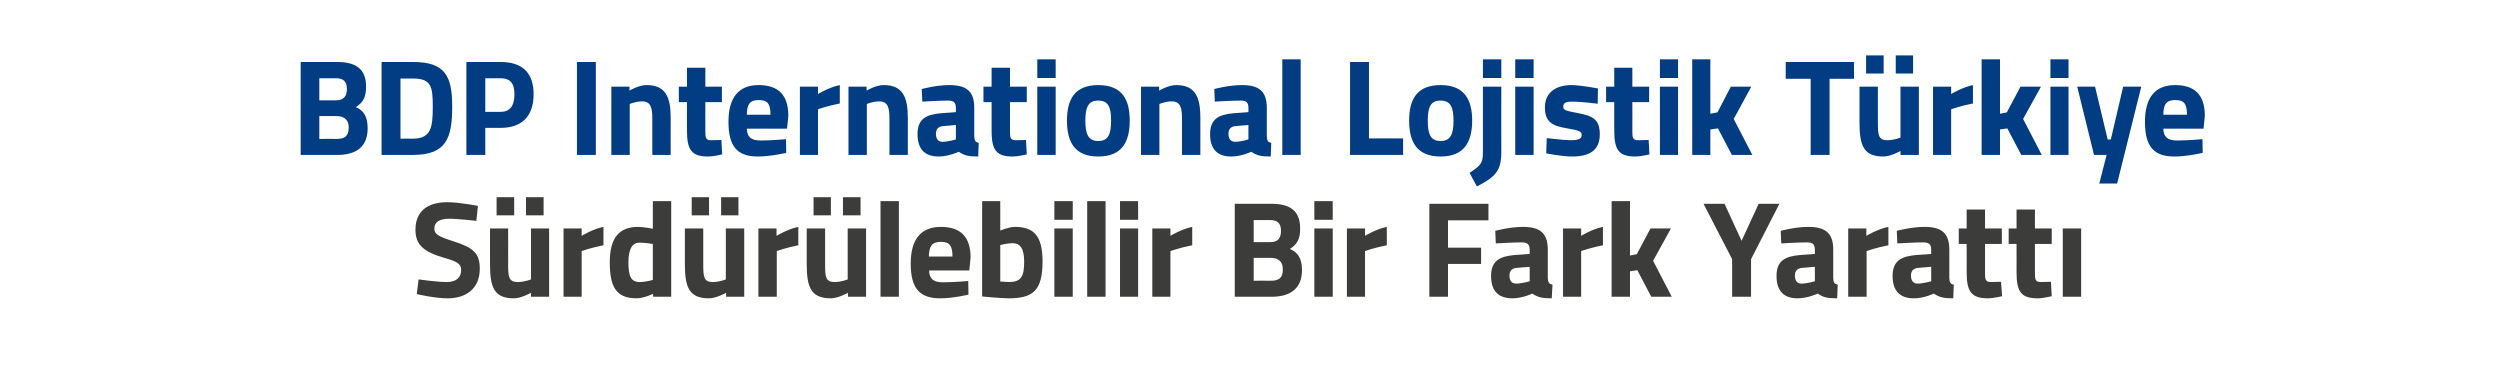
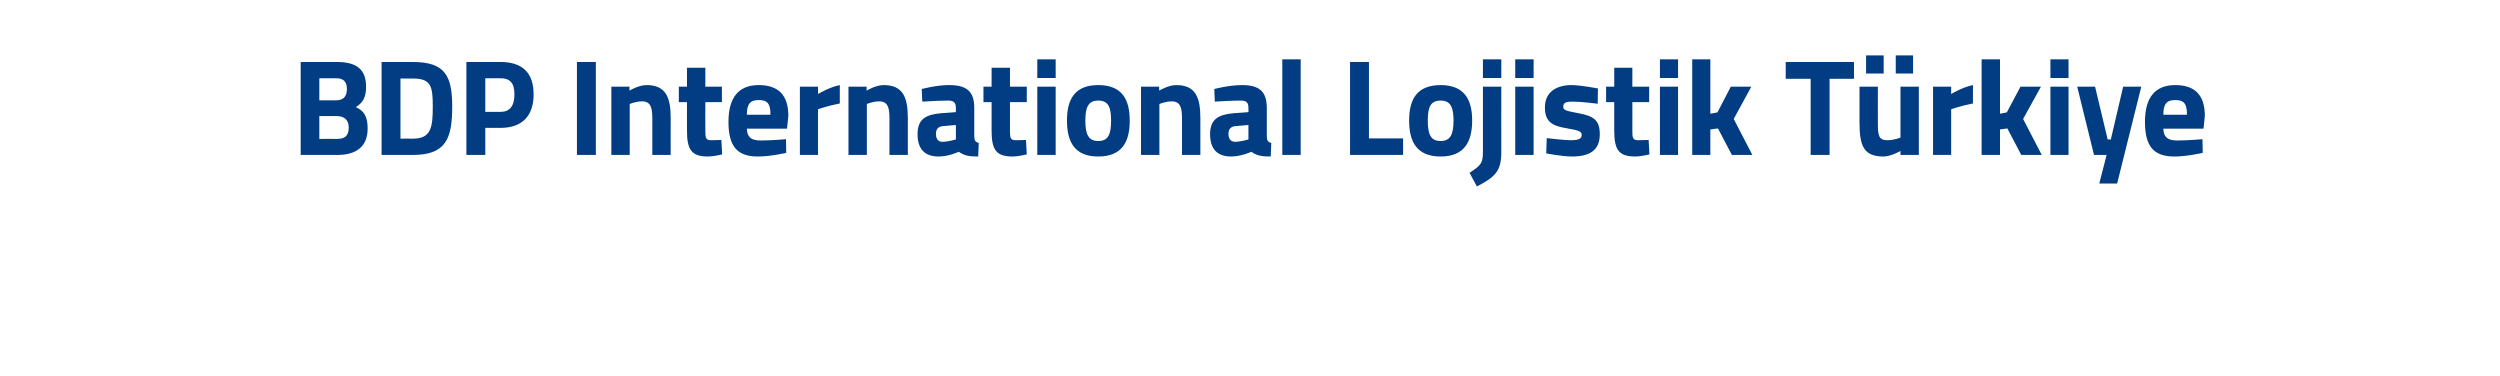
<svg xmlns="http://www.w3.org/2000/svg" version="1.1" width="952px" height="143px" viewBox="0 -20 952 143" style="top:-20px">
  <desc>BDP International Lojistik T rkiye S rd r lebilir Bir Fark Yaratt</desc>
  <defs />
  <g id="Polygon350421">
-     <path d="M 181.4 64.1 C 181.4 64.1 174.05 63.26 171 63.3 C 167.2 63.3 165.4 64.7 165.4 67 C 165.4 69.2 166.8 70 172.7 71.9 C 180.3 74.3 182.7 76.5 182.7 82.3 C 182.7 90 177.4 93.6 170.5 93.6 C 165.63 93.62 158.7 92 158.7 92 L 159.4 86.4 C 159.4 86.4 166.35 87.38 170 87.4 C 173.9 87.4 175.6 85.6 175.6 82.8 C 175.6 80.6 174.3 79.6 169.2 78.2 C 161.3 75.9 158.2 73.2 158.2 67.5 C 158.2 60.2 163.1 57 170.3 57 C 175.04 57.02 182 58.4 182 58.4 L 181.4 64.1 Z M 202.2 67 L 202.2 86.4 C 202.2 86.4 199.77 87.38 197.2 87.4 C 193.7 87.4 193.5 85.4 193.5 80.7 C 193.53 80.73 193.5 67 193.5 67 L 186.6 67 C 186.6 67 186.56 80.62 186.6 80.6 C 186.6 89.4 188.1 93.6 195.7 93.6 C 198.47 93.62 202.2 91.5 202.2 91.5 L 202.2 93 L 209.1 93 L 209.1 67 L 202.2 67 Z M 189.1 55.1 L 195.8 55.1 L 195.8 62 L 189.1 62 L 189.1 55.1 Z M 200.3 55.1 L 207 55.1 L 207 62 L 200.3 62 L 200.3 55.1 Z M 214.6 67 L 221.5 67 L 221.5 69.8 C 221.5 69.8 225.84 67.16 229.8 66.4 C 229.8 66.4 229.8 73.4 229.8 73.4 C 225.21 74.28 221.5 75.6 221.5 75.6 L 221.5 93 L 214.6 93 L 214.6 67 Z M 255.6 93 L 248.7 93 L 248.7 91.9 C 248.7 91.9 245.02 93.62 242.4 93.6 C 234.5 93.6 232.2 89 232.2 79.9 C 232.2 70.4 235.9 66.4 243 66.4 C 244.92 66.38 248.6 67.1 248.6 67.1 L 248.6 56.6 L 255.6 56.6 L 255.6 93 Z M 248.6 86.6 L 248.6 72.9 C 248.6 72.9 245.75 72.41 243.5 72.4 C 240.9 72.4 239.3 74.6 239.3 79.9 C 239.3 85.2 240.3 87.4 243.6 87.4 C 246.01 87.38 248.6 86.6 248.6 86.6 Z M 276.4 67 L 276.4 86.4 C 276.4 86.4 274.02 87.38 271.4 87.4 C 268 87.4 267.8 85.4 267.8 80.7 C 267.78 80.73 267.8 67 267.8 67 L 260.8 67 C 260.8 67 260.81 80.62 260.8 80.6 C 260.8 89.4 262.4 93.6 270 93.6 C 272.72 93.62 276.5 91.5 276.5 91.5 L 276.5 93 L 283.4 93 L 283.4 67 L 276.4 67 Z M 263.4 55.1 L 270 55.1 L 270 62 L 263.4 62 L 263.4 55.1 Z M 274.6 55.1 L 281.2 55.1 L 281.2 62 L 274.6 62 L 274.6 55.1 Z M 288.8 67 L 295.7 67 L 295.7 69.8 C 295.7 69.8 300.09 67.16 304 66.4 C 304 66.4 304 73.4 304 73.4 C 299.46 74.28 295.8 75.6 295.8 75.6 L 295.8 93 L 288.8 93 L 288.8 67 Z M 322.8 67 L 322.8 86.4 C 322.8 86.4 320.42 87.38 317.8 87.4 C 314.4 87.4 314.2 85.4 314.2 80.7 C 314.18 80.73 314.2 67 314.2 67 L 307.2 67 C 307.2 67 307.21 80.62 307.2 80.6 C 307.2 89.4 308.8 93.6 316.4 93.6 C 319.12 93.62 322.9 91.5 322.9 91.5 L 322.9 93 L 329.8 93 L 329.8 67 L 322.8 67 Z M 309.8 55.1 L 316.4 55.1 L 316.4 62 L 309.8 62 L 309.8 55.1 Z M 321 55.1 L 327.7 55.1 L 327.7 62 L 321 62 L 321 55.1 Z M 335.3 56.6 L 342.3 56.6 L 342.3 93 L 335.3 93 L 335.3 56.6 Z M 368.7 87 L 368.8 92.2 C 368.8 92.2 362.8 93.62 358 93.6 C 350.1 93.6 346.8 89.7 346.8 80.4 C 346.8 71.1 350.7 66.4 358.3 66.4 C 365.9 66.4 369.6 70.3 369.6 78.1 C 369.61 78.13 369.1 83 369.1 83 C 369.1 83 353.8 82.96 353.8 83 C 353.9 86.1 355.3 87.5 359.1 87.5 C 363.32 87.49 368.7 87 368.7 87 Z M 362.7 77.7 C 362.7 73.4 361.5 72.1 358.3 72.1 C 354.9 72.1 353.8 73.7 353.7 77.7 C 353.7 77.7 362.7 77.7 362.7 77.7 Z M 397 79.6 C 397 90.8 393.2 93.6 384.1 93.6 C 381.59 93.62 374 92.9 374 92.9 L 374 56.6 L 380.9 56.6 L 380.9 67.8 C 380.9 67.8 384.25 66.38 386.5 66.4 C 393.6 66.4 397 69.7 397 79.6 Z M 390 79.6 C 390 74.4 388.3 72.6 385.6 72.6 C 383.52 72.62 380.9 73.3 380.9 73.3 L 380.9 87.2 C 380.9 87.2 383.31 87.38 384.1 87.4 C 388.9 87.4 390 85.3 390 79.6 Z M 401.5 67 L 408.5 67 L 408.5 93 L 401.5 93 L 401.5 67 Z M 401.5 56.6 L 408.5 56.6 L 408.5 63.7 L 401.5 63.7 L 401.5 56.6 Z M 414 56.6 L 421 56.6 L 421 93 L 414 93 L 414 56.6 Z M 426.5 67 L 433.4 67 L 433.4 93 L 426.5 93 L 426.5 67 Z M 426.5 56.6 L 433.4 56.6 L 433.4 63.7 L 426.5 63.7 L 426.5 56.6 Z M 438.8 67 L 445.7 67 L 445.7 69.8 C 445.7 69.8 450.06 67.16 454 66.4 C 454 66.4 454 73.4 454 73.4 C 449.43 74.28 445.7 75.6 445.7 75.6 L 445.7 93 L 438.8 93 L 438.8 67 Z M 484.1 57.6 C 491.2 57.6 495.1 60.2 495.1 67 C 495.1 71 494 73 491.2 74.8 C 494.2 76.1 495.8 78.3 495.8 82.9 C 495.8 89.9 491.3 93 484.3 93 C 484.27 93 470.2 93 470.2 93 L 470.2 57.6 C 470.2 57.6 484.06 57.64 484.1 57.6 Z M 477.4 78.2 L 477.4 86.9 C 477.4 86.9 483.91 86.86 483.9 86.9 C 486.9 86.9 488.5 86 488.5 82.5 C 488.5 79.6 486.8 78.2 483.9 78.2 C 483.91 78.23 477.4 78.2 477.4 78.2 Z M 477.4 63.8 L 477.4 72.2 C 477.4 72.2 483.75 72.2 483.8 72.2 C 486.6 72.2 487.8 70.7 487.8 67.9 C 487.8 65 486.4 63.8 483.7 63.8 C 483.7 63.78 477.4 63.8 477.4 63.8 Z M 500.5 67 L 507.5 67 L 507.5 93 L 500.5 93 L 500.5 67 Z M 500.5 56.6 L 507.5 56.6 L 507.5 63.7 L 500.5 63.7 L 500.5 56.6 Z M 512.9 67 L 519.8 67 L 519.8 69.8 C 519.8 69.8 524.15 67.16 528.1 66.4 C 528.1 66.4 528.1 73.4 528.1 73.4 C 523.53 74.28 519.8 75.6 519.8 75.6 L 519.8 93 L 512.9 93 L 512.9 67 Z M 544.3 57.6 L 566.8 57.6 L 566.8 63.9 L 551.4 63.9 L 551.4 74.3 L 564 74.3 L 564 80.5 L 551.4 80.5 L 551.4 93 L 544.3 93 L 544.3 57.6 Z M 589.4 85.9 C 589.5 87.5 589.8 88.1 591.2 88.4 C 591.2 88.4 590.9 93.6 590.9 93.6 C 587.5 93.6 585.7 93.3 583.5 91.8 C 583.5 91.8 579.8 93.6 575.9 93.6 C 570.4 93.6 567.8 90.6 567.8 85.1 C 567.8 79.2 571.2 77.6 576.9 77.1 C 576.91 77.14 582.5 76.7 582.5 76.7 C 582.5 76.7 582.47 75.11 582.5 75.1 C 582.5 72.9 581.5 72.3 579.4 72.3 C 575.97 72.3 569.6 72.7 569.6 72.7 L 569.4 67.9 C 569.4 67.9 574.98 66.38 580 66.4 C 586.7 66.4 589.4 69 589.4 75.1 C 589.4 75.1 589.4 85.9 589.4 85.9 Z M 577.7 82 C 575.9 82.1 574.8 83 574.8 84.9 C 574.8 86.7 575.5 88 577.4 88 C 579.61 87.96 582.5 87.1 582.5 87.1 L 582.5 81.6 C 582.5 81.6 577.74 81.98 577.7 82 Z M 595.2 67 L 602.1 67 L 602.1 69.8 C 602.1 69.8 606.45 67.16 610.4 66.4 C 610.4 66.4 610.4 73.4 610.4 73.4 C 605.82 74.28 602.1 75.6 602.1 75.6 L 602.1 93 L 595.2 93 L 595.2 67 Z M 613.7 93 L 613.7 56.6 L 620.7 56.6 L 620.7 77.3 L 623.3 76.8 L 628.5 67 L 636.3 67 L 629.5 79.3 L 636.6 93 L 628.8 93 L 623.5 82.9 L 620.7 83.3 L 620.7 93 L 613.7 93 Z M 666.8 93 L 659.6 93 L 659.6 78.7 L 648.7 57.6 L 656.7 57.6 L 663.2 71.7 L 669.7 57.6 L 677.6 57.6 L 666.8 78.7 L 666.8 93 Z M 698.1 85.9 C 698.2 87.5 698.4 88.1 699.8 88.4 C 699.8 88.4 699.6 93.6 699.6 93.6 C 696.1 93.6 694.3 93.3 692.2 91.8 C 692.2 91.8 688.4 93.6 684.5 93.6 C 679.1 93.6 676.5 90.6 676.5 85.1 C 676.5 79.2 679.8 77.6 685.6 77.1 C 685.56 77.14 691.1 76.7 691.1 76.7 C 691.1 76.7 691.12 75.11 691.1 75.1 C 691.1 72.9 690.1 72.3 688.1 72.3 C 684.62 72.3 678.3 72.7 678.3 72.7 L 678.1 67.9 C 678.1 67.9 683.63 66.38 688.6 66.4 C 695.4 66.4 698.1 69 698.1 75.1 C 698.1 75.1 698.1 85.9 698.1 85.9 Z M 686.4 82 C 684.6 82.1 683.5 83 683.5 84.9 C 683.5 86.7 684.2 88 686 88 C 688.26 87.96 691.1 87.1 691.1 87.1 L 691.1 81.6 C 691.1 81.6 686.39 81.98 686.4 82 Z M 703.8 67 L 710.7 67 L 710.7 69.8 C 710.7 69.8 715.1 67.16 719.1 66.4 C 719.1 66.4 719.1 73.4 719.1 73.4 C 714.48 74.28 710.8 75.6 710.8 75.6 L 710.8 93 L 703.8 93 L 703.8 67 Z M 742.3 85.9 C 742.4 87.5 742.6 88.1 744 88.4 C 744 88.4 743.8 93.6 743.8 93.6 C 740.4 93.6 738.6 93.3 736.4 91.8 C 736.4 91.8 732.7 93.6 728.8 93.6 C 723.3 93.6 720.7 90.6 720.7 85.1 C 720.7 79.2 724.1 77.6 729.8 77.1 C 729.79 77.14 735.4 76.7 735.4 76.7 C 735.4 76.7 735.36 75.11 735.4 75.1 C 735.4 72.9 734.4 72.3 732.3 72.3 C 728.86 72.3 722.5 72.7 722.5 72.7 L 722.3 67.9 C 722.3 67.9 727.87 66.38 732.9 66.4 C 739.6 66.4 742.3 69 742.3 75.1 C 742.3 75.1 742.3 85.9 742.3 85.9 Z M 730.6 82 C 728.8 82.1 727.7 83 727.7 84.9 C 727.7 86.7 728.4 88 730.3 88 C 732.5 87.96 735.4 87.1 735.4 87.1 L 735.4 81.6 C 735.4 81.6 730.63 81.98 730.6 82 Z M 755.9 72.9 C 755.9 72.9 755.91 83.59 755.9 83.6 C 755.9 86.2 755.9 87.4 758.1 87.4 C 759.55 87.38 762 87.3 762 87.3 L 762.4 92.8 C 762.4 92.8 758.87 93.62 757.1 93.6 C 750.8 93.6 748.9 91.2 748.9 83.7 C 748.94 83.74 748.9 72.9 748.9 72.9 L 745.9 72.9 L 745.9 67 L 748.9 67 L 748.9 59.8 L 755.9 59.8 L 755.9 67 L 762.3 67 L 762.3 72.9 L 755.9 72.9 Z M 774.9 72.9 C 774.9 72.9 774.89 83.59 774.9 83.6 C 774.9 86.2 774.9 87.4 777.1 87.4 C 778.53 87.38 781 87.3 781 87.3 L 781.3 92.8 C 781.3 92.8 777.85 93.62 776 93.6 C 769.7 93.6 767.9 91.2 767.9 83.7 C 767.92 83.74 767.9 72.9 767.9 72.9 L 764.9 72.9 L 764.9 67 L 767.9 67 L 767.9 59.8 L 774.9 59.8 L 774.9 67 L 781.3 67 L 781.3 72.9 L 774.9 72.9 Z M 785.5 67 L 792.5 67 L 792.5 93 L 785.5 93 L 785.5 67 Z " stroke="none" fill="#3c3c3b" />
-   </g>
+     </g>
  <g id="Polygon350420">
    <path d="M 128.3 3.6 C 135.5 3.6 139.4 6.2 139.4 13 C 139.4 17 138.3 19 135.5 20.8 C 138.5 22.1 140 24.3 140 28.9 C 140 35.9 135.6 39 128.5 39 C 128.55 39 114.5 39 114.5 39 L 114.5 3.6 C 114.5 3.6 128.34 3.64 128.3 3.6 Z M 121.6 24.2 L 121.6 32.9 C 121.6 32.9 128.18 32.86 128.2 32.9 C 131.1 32.9 132.8 32 132.8 28.5 C 132.8 25.6 131 24.2 128.2 24.2 C 128.18 24.23 121.6 24.2 121.6 24.2 Z M 121.6 9.8 L 121.6 18.2 C 121.6 18.2 128.03 18.2 128 18.2 C 130.8 18.2 132.1 16.7 132.1 13.9 C 132.1 11 130.7 9.8 128 9.8 C 127.97 9.78 121.6 9.8 121.6 9.8 Z M 145.3 39 L 145.3 3.6 C 145.3 3.6 157.19 3.64 157.2 3.6 C 169.5 3.6 172.2 8.9 172.2 20.6 C 172.2 32.7 169.9 39 157.2 39 C 157.19 39 145.3 39 145.3 39 Z M 157.2 9.9 C 157.19 9.88 152.5 9.9 152.5 9.9 L 152.5 32.8 C 152.5 32.8 157.19 32.76 157.2 32.8 C 164.2 32.8 164.8 28.5 164.8 20.6 C 164.8 12.9 164.2 9.9 157.2 9.9 Z M 184.8 28.7 L 184.8 39 L 177.6 39 L 177.6 3.6 C 177.6 3.6 190.61 3.64 190.6 3.6 C 198.9 3.6 203.2 7.7 203.2 15.9 C 203.2 24.1 198.9 28.7 190.6 28.7 C 190.61 28.7 184.8 28.7 184.8 28.7 Z M 190.6 22.6 C 194.1 22.6 195.9 20.4 195.9 15.9 C 195.9 11.5 194.1 9.8 190.6 9.8 C 190.56 9.78 184.8 9.8 184.8 9.8 L 184.8 22.6 C 184.8 22.6 190.56 22.57 190.6 22.6 Z M 219.7 3.6 L 226.9 3.6 L 226.9 39 L 219.7 39 L 219.7 3.6 Z M 232.8 39 L 232.8 13 L 239.7 13 L 239.7 14.5 C 239.7 14.5 243.24 12.38 246.2 12.4 C 253.5 12.4 255.4 17 255.4 24.9 C 255.35 24.91 255.4 39 255.4 39 L 248.4 39 C 248.4 39 248.39 25.12 248.4 25.1 C 248.4 21.2 247.9 18.6 244.5 18.6 C 242.04 18.62 239.8 19.6 239.8 19.6 L 239.8 39 L 232.8 39 Z M 268.6 18.9 C 268.6 18.9 268.55 29.59 268.6 29.6 C 268.6 32.2 268.6 33.4 270.7 33.4 C 272.19 33.38 274.7 33.3 274.7 33.3 L 275 38.8 C 275 38.8 271.52 39.62 269.7 39.6 C 263.4 39.6 261.6 37.2 261.6 29.7 C 261.58 29.74 261.6 18.9 261.6 18.9 L 258.5 18.9 L 258.5 13 L 261.6 13 L 261.6 5.8 L 268.6 5.8 L 268.6 13 L 274.9 13 L 274.9 18.9 L 268.6 18.9 Z M 299.3 33 L 299.4 38.2 C 299.4 38.2 293.41 39.62 288.6 39.6 C 280.7 39.6 277.4 35.7 277.4 26.4 C 277.4 17.1 281.3 12.4 288.9 12.4 C 296.5 12.4 300.2 16.3 300.2 24.1 C 300.22 24.13 299.7 29 299.7 29 C 299.7 29 284.41 28.96 284.4 29 C 284.5 32.1 285.9 33.5 289.7 33.5 C 293.93 33.49 299.3 33 299.3 33 Z M 293.4 23.7 C 293.4 19.4 292.2 18.1 288.9 18.1 C 285.6 18.1 284.4 19.7 284.4 23.7 C 284.4 23.7 293.4 23.7 293.4 23.7 Z M 304.6 13 L 311.5 13 L 311.5 15.8 C 311.5 15.8 315.85 13.16 319.8 12.4 C 319.8 12.4 319.8 19.4 319.8 19.4 C 315.22 20.28 311.5 21.6 311.5 21.6 L 311.5 39 L 304.6 39 L 304.6 13 Z M 323.1 39 L 323.1 13 L 330 13 L 330 14.5 C 330 14.5 333.55 12.38 336.5 12.4 C 343.8 12.4 345.7 17 345.7 24.9 C 345.67 24.91 345.7 39 345.7 39 L 338.7 39 C 338.7 39 338.7 25.12 338.7 25.1 C 338.7 21.2 338.2 18.6 334.8 18.6 C 332.36 18.62 330.1 19.6 330.1 19.6 L 330.1 39 L 323.1 39 Z M 371 31.9 C 371.1 33.5 371.3 34.1 372.7 34.4 C 372.7 34.4 372.5 39.6 372.5 39.6 C 369 39.6 367.3 39.3 365.1 37.8 C 365.1 37.8 361.3 39.6 357.4 39.6 C 352 39.6 349.4 36.6 349.4 31.1 C 349.4 25.2 352.7 23.6 358.5 23.1 C 358.46 23.14 364 22.7 364 22.7 C 364 22.7 364.03 21.11 364 21.1 C 364 18.9 363 18.3 361 18.3 C 357.53 18.3 351.2 18.7 351.2 18.7 L 351 13.9 C 351 13.9 356.54 12.38 361.5 12.4 C 368.3 12.4 371 15 371 21.1 C 371 21.1 371 31.9 371 31.9 Z M 359.3 28 C 357.5 28.1 356.4 29 356.4 30.9 C 356.4 32.7 357.1 34 358.9 34 C 361.17 33.96 364 33.1 364 33.1 L 364 27.6 C 364 27.6 359.3 27.98 359.3 28 Z M 384.6 18.9 C 384.6 18.9 384.58 29.59 384.6 29.6 C 384.6 32.2 384.6 33.4 386.8 33.4 C 388.22 33.38 390.7 33.3 390.7 33.3 L 391 38.8 C 391 38.8 387.54 39.62 385.7 39.6 C 379.4 39.6 377.6 37.2 377.6 29.7 C 377.61 29.74 377.6 18.9 377.6 18.9 L 374.5 18.9 L 374.5 13 L 377.6 13 L 377.6 5.8 L 384.6 5.8 L 384.6 13 L 391 13 L 391 18.9 L 384.6 18.9 Z M 395 13 L 402 13 L 402 39 L 395 39 L 395 13 Z M 395 2.6 L 402 2.6 L 402 9.7 L 395 9.7 L 395 2.6 Z M 430.2 25.9 C 430.2 34 427.3 39.6 418.2 39.6 C 409.2 39.6 406.3 34 406.3 25.9 C 406.3 17.9 409.2 12.4 418.2 12.4 C 427.3 12.4 430.2 17.9 430.2 25.9 Z M 423.1 25.9 C 423.1 20.9 422.1 18.3 418.2 18.3 C 414.4 18.3 413.3 20.9 413.3 25.9 C 413.3 31 414.4 33.7 418.2 33.7 C 422.1 33.7 423.1 31 423.1 25.9 Z M 434.5 39 L 434.5 13 L 441.4 13 L 441.4 14.5 C 441.4 14.5 444.97 12.38 447.9 12.4 C 455.2 12.4 457.1 17 457.1 24.9 C 457.09 24.91 457.1 39 457.1 39 L 450.1 39 C 450.1 39 450.12 25.12 450.1 25.1 C 450.1 21.2 449.6 18.6 446.2 18.6 C 443.77 18.62 441.5 19.6 441.5 19.6 L 441.5 39 L 434.5 39 Z M 482.4 31.9 C 482.5 33.5 482.7 34.1 484.1 34.4 C 484.1 34.4 483.9 39.6 483.9 39.6 C 480.4 39.6 478.7 39.3 476.5 37.8 C 476.5 37.8 472.7 39.6 468.8 39.6 C 463.4 39.6 460.8 36.6 460.8 31.1 C 460.8 25.2 464.2 23.6 469.9 23.1 C 469.88 23.14 475.4 22.7 475.4 22.7 C 475.4 22.7 475.45 21.11 475.4 21.1 C 475.4 18.9 474.5 18.3 472.4 18.3 C 468.95 18.3 462.6 18.7 462.6 18.7 L 462.4 13.9 C 462.4 13.9 467.96 12.38 473 12.4 C 479.7 12.4 482.4 15 482.4 21.1 C 482.4 21.1 482.4 31.9 482.4 31.9 Z M 470.7 28 C 468.9 28.1 467.8 29 467.8 30.9 C 467.8 32.7 468.5 34 470.4 34 C 472.59 33.96 475.4 33.1 475.4 33.1 L 475.4 27.6 C 475.4 27.6 470.72 27.98 470.7 28 Z M 488.3 2.6 L 495.3 2.6 L 495.3 39 L 488.3 39 L 488.3 2.6 Z M 514.1 39 L 514.1 3.6 L 521.3 3.6 L 521.3 32.7 L 534.3 32.7 L 534.3 39 L 514.1 39 Z M 560.6 25.9 C 560.6 34 557.6 39.6 548.6 39.6 C 539.5 39.6 536.6 34 536.6 25.9 C 536.6 17.9 539.5 12.4 548.6 12.4 C 557.6 12.4 560.6 17.9 560.6 25.9 Z M 553.5 25.9 C 553.5 20.9 552.4 18.3 548.6 18.3 C 544.7 18.3 543.7 20.9 543.7 25.9 C 543.7 31 544.7 33.7 548.6 33.7 C 552.4 33.7 553.5 31 553.5 25.9 Z M 564.7 13 L 571.7 13 C 571.7 13 571.65 37.8 571.7 37.8 C 571.7 45 569.6 47.3 562.4 51 C 562.4 51 559.6 45.8 559.6 45.8 C 563.9 43 564.7 42.2 564.7 37.8 C 564.69 37.75 564.7 13 564.7 13 Z M 564.7 2.6 L 571.7 2.6 L 571.7 9.7 L 564.7 9.7 L 564.7 2.6 Z M 577 13 L 584 13 L 584 39 L 577 39 L 577 13 Z M 577 2.6 L 584 2.6 L 584 9.7 L 577 9.7 L 577 2.6 Z M 608.4 19.5 C 608.4 19.5 601.92 18.67 598.9 18.7 C 595.9 18.7 595.3 19.3 595.3 20.7 C 595.3 21.9 596.2 22.2 601 23.1 C 607.1 24.2 609.2 25.9 609.2 31.2 C 609.2 37.3 605.2 39.6 598.7 39.6 C 594.9 39.62 588.8 38.4 588.8 38.4 L 589 32.6 C 589 32.6 595.42 33.38 598.1 33.4 C 601.4 33.4 602.3 32.7 602.3 31.4 C 602.3 30.2 601.7 29.7 596.9 28.9 C 591.3 28 588.3 26.6 588.3 20.9 C 588.3 14.9 592.9 12.4 598.4 12.4 C 602.13 12.43 608.5 13.7 608.5 13.7 L 608.4 19.5 Z M 621.6 18.9 C 621.6 18.9 621.64 29.59 621.6 29.6 C 621.6 32.2 621.6 33.4 623.8 33.4 C 625.28 33.38 627.8 33.3 627.8 33.3 L 628.1 38.8 C 628.1 38.8 624.6 39.62 622.8 39.6 C 616.5 39.6 614.7 37.2 614.7 29.7 C 614.67 29.74 614.7 18.9 614.7 18.9 L 611.6 18.9 L 611.6 13 L 614.7 13 L 614.7 5.8 L 621.6 5.8 L 621.6 13 L 628 13 L 628 18.9 L 621.6 18.9 Z M 632.1 13 L 639 13 L 639 39 L 632.1 39 L 632.1 13 Z M 632.1 2.6 L 639 2.6 L 639 9.7 L 632.1 9.7 L 632.1 2.6 Z M 644.4 39 L 644.4 2.6 L 651.3 2.6 L 651.3 23.3 L 654 22.8 L 659.1 13 L 666.9 13 L 660.2 25.3 L 667.3 39 L 659.5 39 L 654.2 28.9 L 651.3 29.3 L 651.3 39 L 644.4 39 Z M 680 3.6 L 706 3.6 L 706 10 L 696.7 10 L 696.7 39 L 689.5 39 L 689.5 10 L 680 10 L 680 3.6 Z M 723.7 13 L 723.7 32.4 C 723.7 32.4 721.3 33.38 718.7 33.4 C 715.3 33.4 715.1 31.4 715.1 26.7 C 715.06 26.73 715.1 13 715.1 13 L 708.1 13 C 708.1 13 708.09 26.62 708.1 26.6 C 708.1 35.4 709.6 39.6 717.2 39.6 C 720 39.62 723.7 37.5 723.7 37.5 L 723.7 39 L 730.7 39 L 730.7 13 L 723.7 13 Z M 710.6 1.1 L 717.3 1.1 L 717.3 8 L 710.6 8 L 710.6 1.1 Z M 721.9 1.1 L 728.5 1.1 L 728.5 8 L 721.9 8 L 721.9 1.1 Z M 736.1 13 L 743 13 L 743 15.8 C 743 15.8 747.36 13.16 751.3 12.4 C 751.3 12.4 751.3 19.4 751.3 19.4 C 746.74 20.28 743 21.6 743 21.6 L 743 39 L 736.1 39 L 736.1 13 Z M 754.6 39 L 754.6 2.6 L 761.6 2.6 L 761.6 23.3 L 764.2 22.8 L 769.4 13 L 777.2 13 L 770.4 25.3 L 777.5 39 L 769.7 39 L 764.4 28.9 L 761.6 29.3 L 761.6 39 L 754.6 39 Z M 780.8 13 L 787.7 13 L 787.7 39 L 780.8 39 L 780.8 13 Z M 780.8 2.6 L 787.7 2.6 L 787.7 9.7 L 780.8 9.7 L 780.8 2.6 Z M 797.8 13 L 802.6 33.1 L 803.8 33.1 L 808.5 13 L 815.4 13 L 806.2 49.9 L 799.4 49.9 L 802.2 39 L 797.4 39 L 791 13 L 797.8 13 Z M 838.7 33 L 838.8 38.2 C 838.8 38.2 832.82 39.62 828 39.6 C 820.1 39.6 816.8 35.7 816.8 26.4 C 816.8 17.1 820.7 12.4 828.3 12.4 C 835.9 12.4 839.6 16.3 839.6 24.1 C 839.63 24.13 839.1 29 839.1 29 C 839.1 29 823.82 28.96 823.8 29 C 823.9 32.1 825.3 33.5 829.1 33.5 C 833.34 33.49 838.7 33 838.7 33 Z M 832.8 23.7 C 832.8 19.4 831.6 18.1 828.3 18.1 C 825 18.1 823.8 19.7 823.8 23.7 C 823.8 23.7 832.8 23.7 832.8 23.7 Z " stroke="none" fill="#023d83" />
  </g>
</svg>